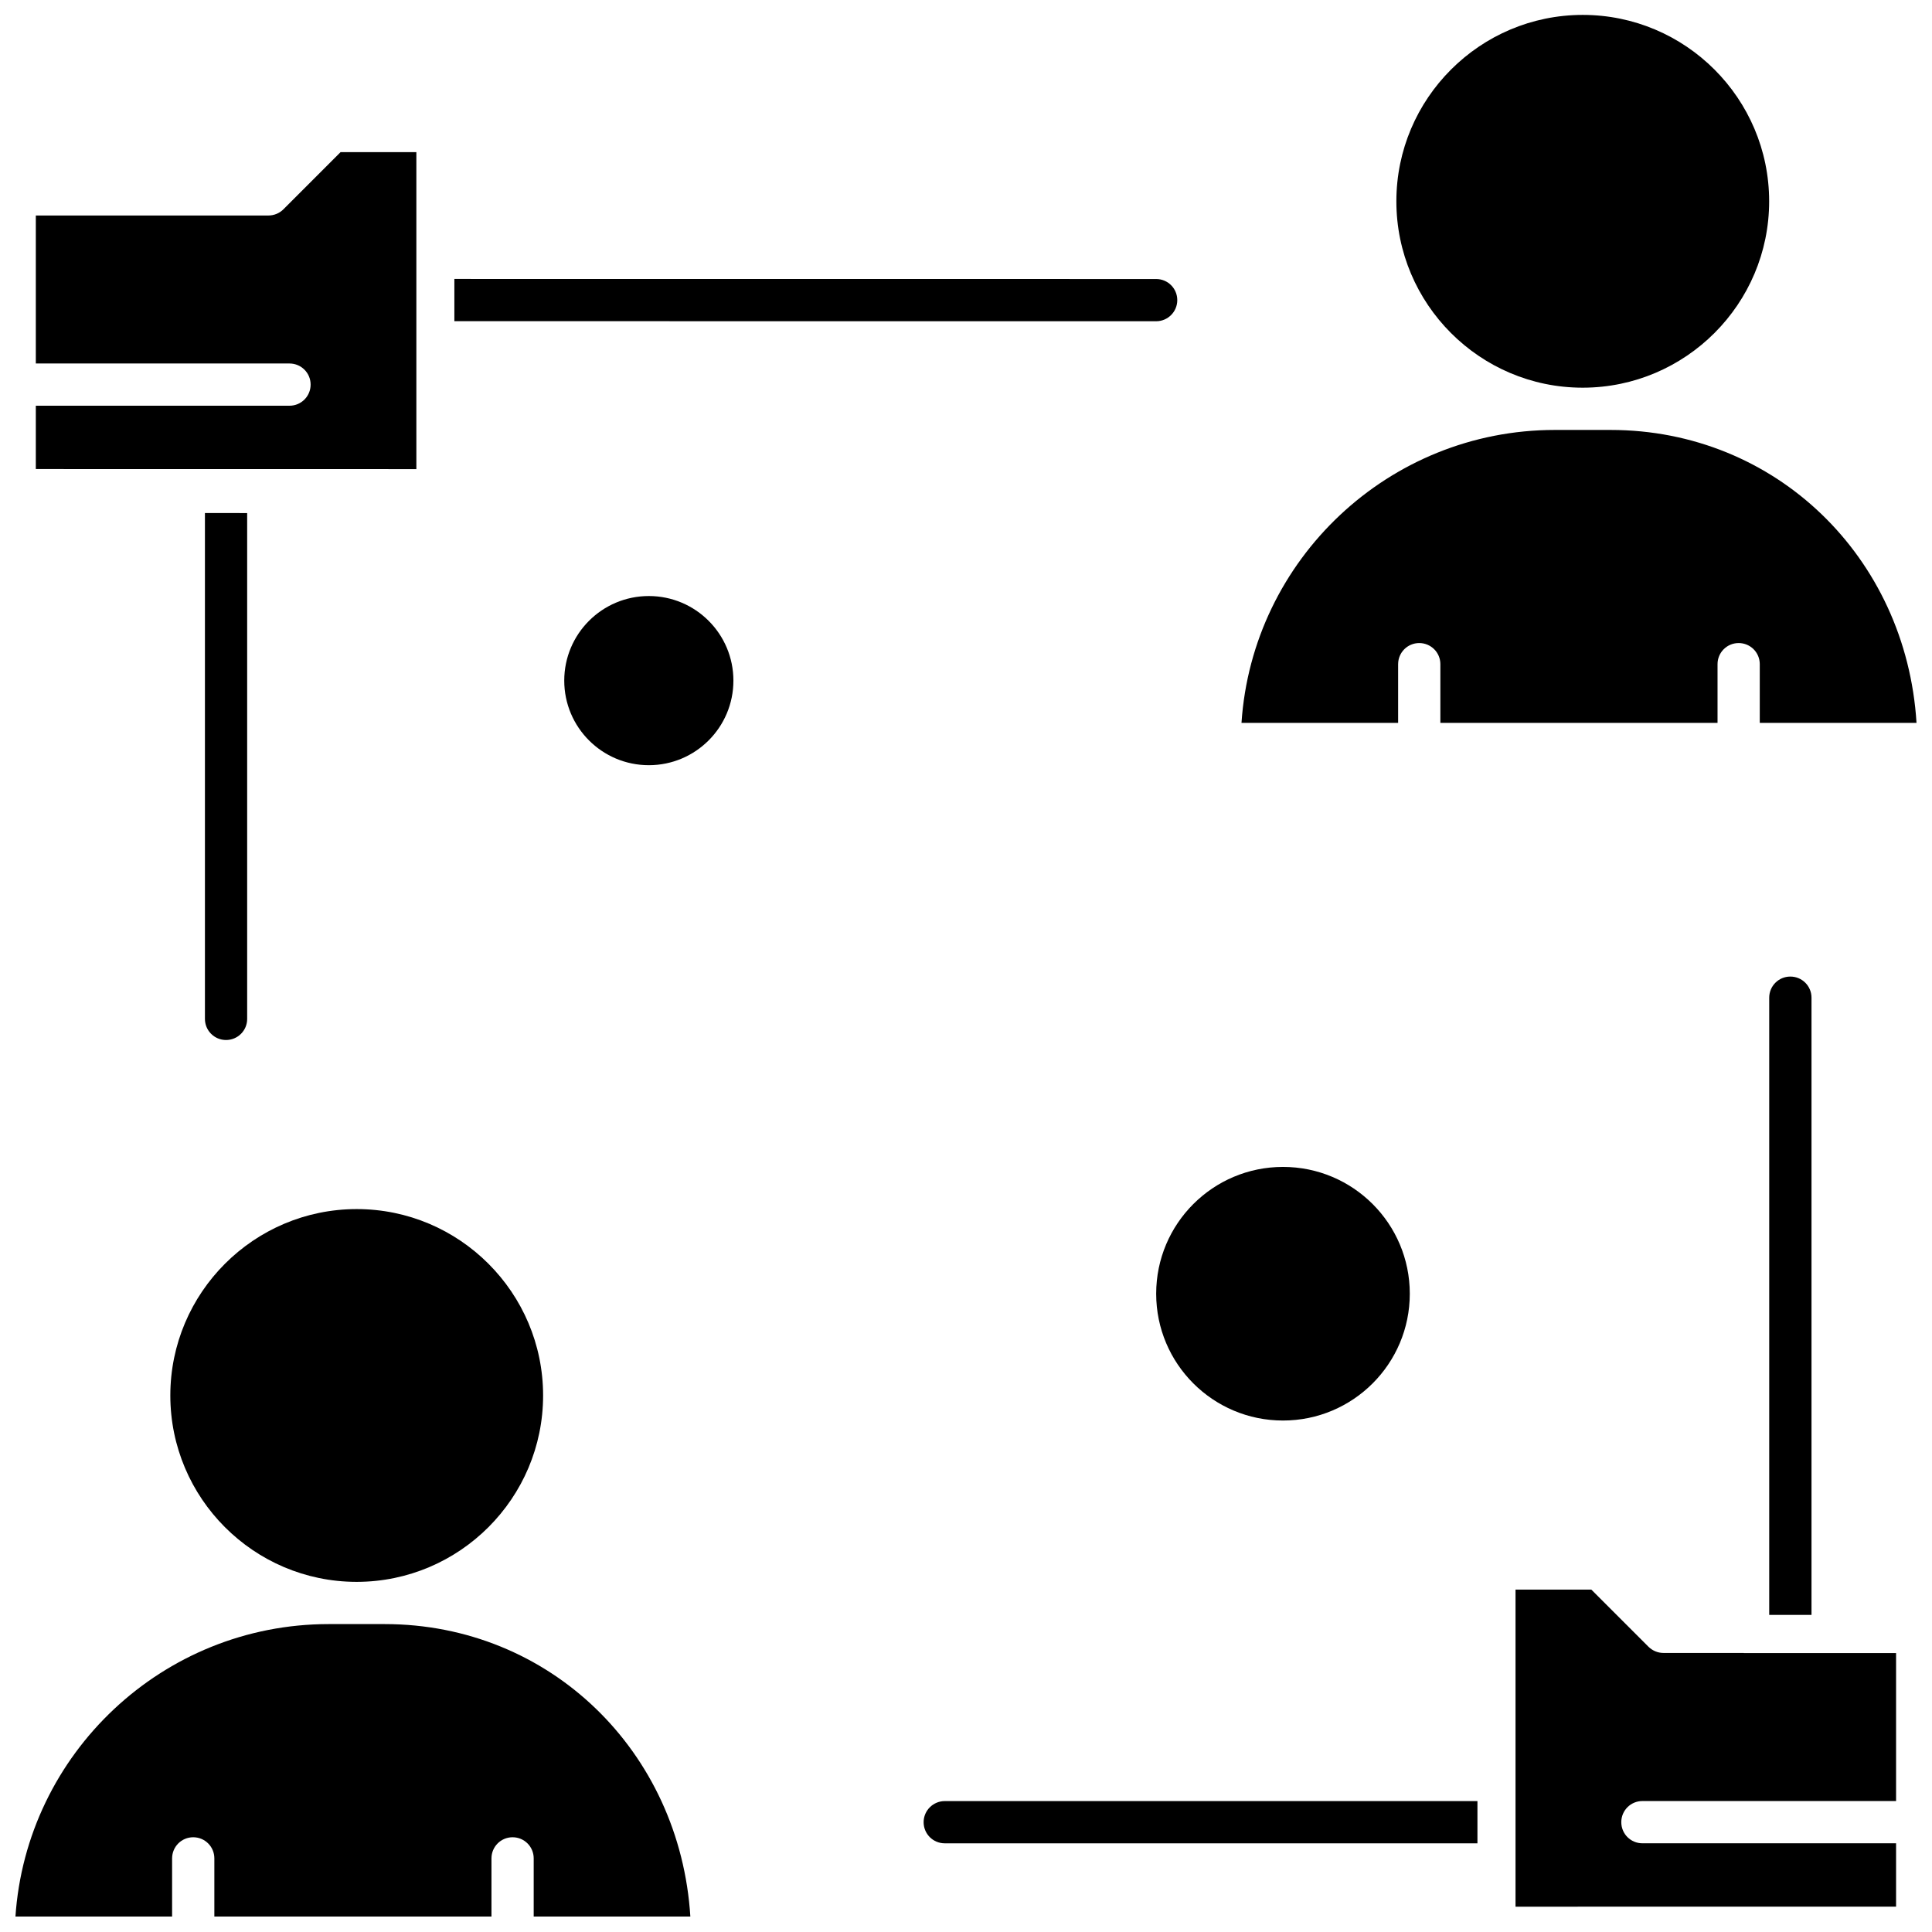
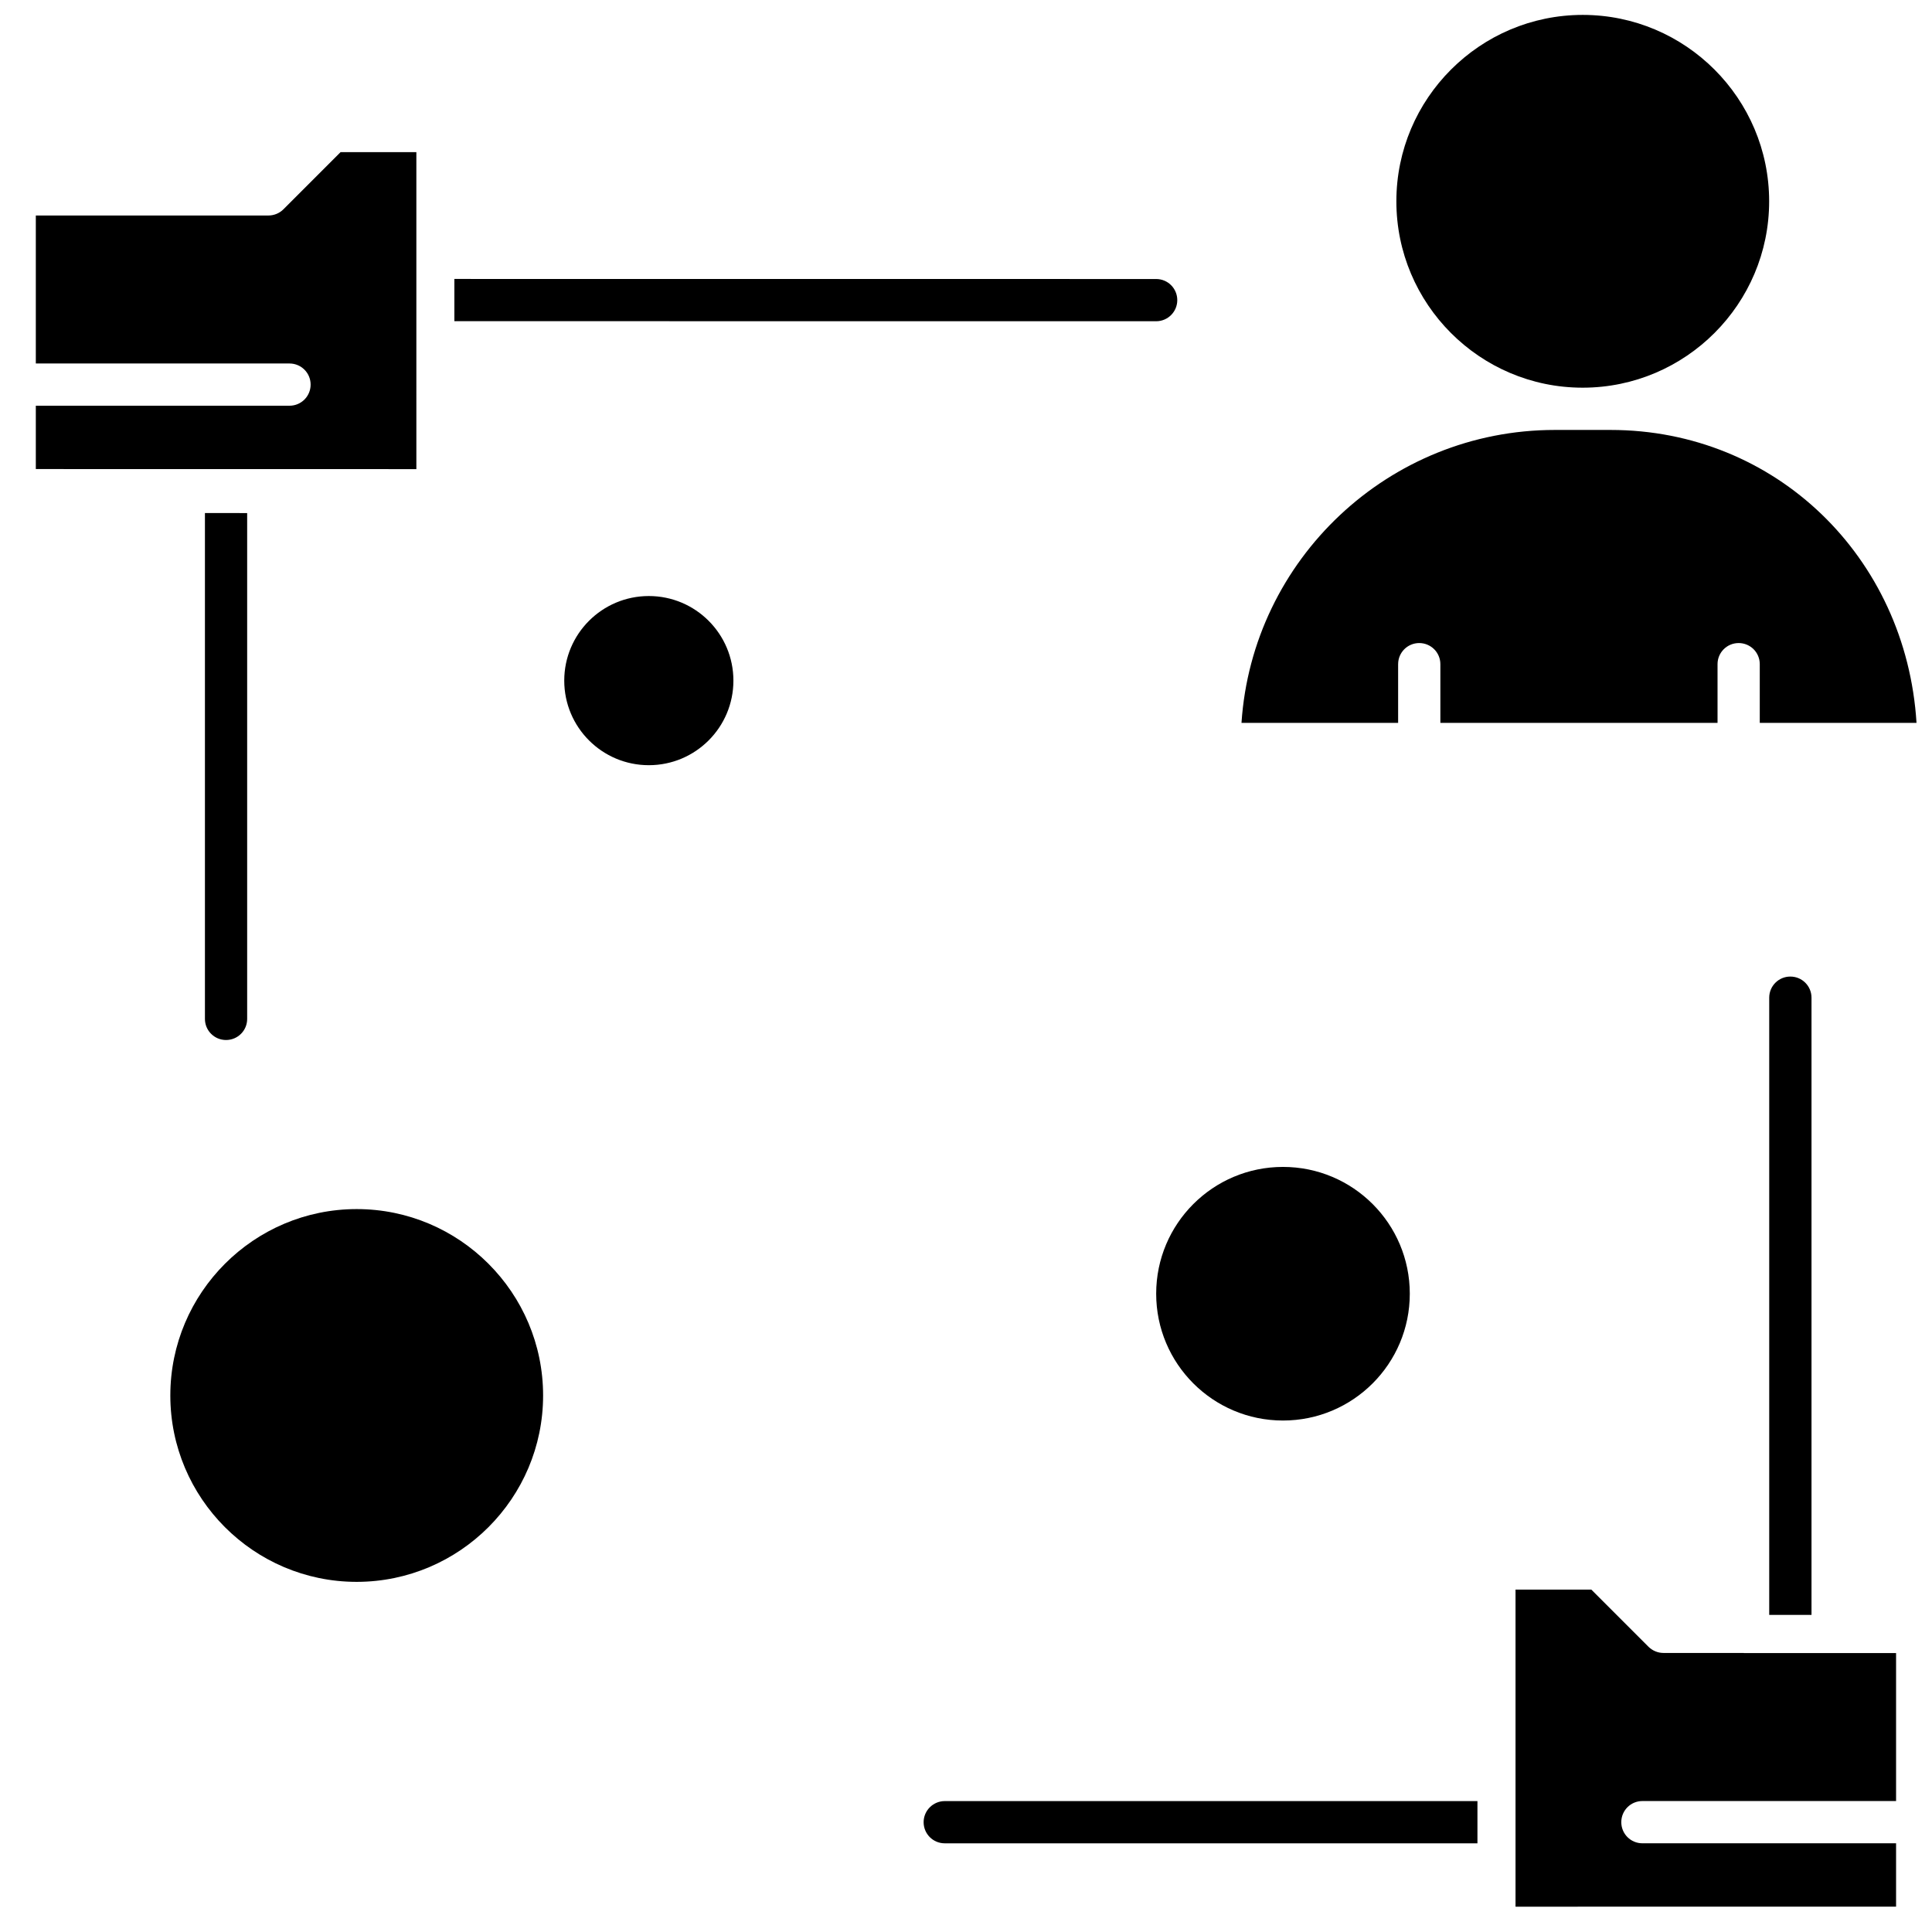
<svg xmlns="http://www.w3.org/2000/svg" width="800px" height="800px" version="1.1" viewBox="144 144 512 512">
  <defs>
    <clipPath id="c">
-       <path d="m148.09 574h178.91v77.902h-178.91z" />
-     </clipPath>
+       </clipPath>
    <clipPath id="b">
      <path d="m473 257h178.9v79h-178.9z" />
    </clipPath>
    <clipPath id="a">
      <path d="m514 148.09h99v98.906h-99z" />
    </clipPath>
  </defs>
  <path d="m388.77 626.9c0 3.098 2.496 5.598 5.598 5.598h141.17v-11.191h-141.17c-3.066 0-5.598 2.496-5.598 5.598z" fill-rule="evenodd" />
  <path d="m455.99 223.54c0-3.098-2.496-5.598-5.598-5.598l-185.98-0.016v11.191l185.98 0.016c3.098 0 5.598-2.512 5.598-5.594z" fill-rule="evenodd" />
  <path d="m209.5 414.03v-134.06l-11.191-0.016v134.06c0 3.098 2.496 5.598 5.594 5.598s5.598-2.496 5.598-5.578z" fill-rule="evenodd" />
  <path d="m612.86 408.4v163.57h11.207v-163.57c0-3.098-2.496-5.598-5.598-5.598-3.098-0.016-5.609 2.496-5.609 5.598z" fill-rule="evenodd" />
  <path d="m338.36 324.37c0 12.379-10.035 22.414-22.414 22.414s-22.414-10.035-22.414-22.414 10.035-22.414 22.414-22.414 22.414 10.035 22.414 22.414" fill-rule="evenodd" />
  <path d="m606.11 582.05h-21.262c-1.488 0-2.894-0.586-3.969-1.629l-15.16-15.16h-20.09v84.031l100.85-0.016v-16.785h-67.227c-3.098 0-5.594-2.496-5.594-5.598 0-3.098 2.496-5.598 5.594-5.598h67.227v-39.215h-40.371v-0.031z" fill-rule="evenodd" />
  <path d="m517.61 486.85c0 18.559-15.043 33.605-33.605 33.605-18.559 0-33.605-15.047-33.605-33.605 0-18.562 15.047-33.605 33.605-33.605 18.562 0 33.605 15.043 33.605 33.605" fill-rule="evenodd" />
  <g clip-path="url(#c)">
    <path d="m245.93 574.4h-7.32-0.078-0.078-7.332c-44.023 0-80.172 34.348-83.035 77.629l41.523 0.016v-15.555c0-3.098 2.496-5.598 5.598-5.598 3.098 0 5.598 2.496 5.598 5.598v15.555h73.438v-15.555c0-3.098 2.496-5.598 5.598-5.598 3.098 0 5.594 2.496 5.594 5.598v15.555h41.523c-2.703-43.977-37.32-77.645-81.027-77.645z" fill-rule="evenodd" />
  </g>
  <path d="m254.34 241.7v-57.379h-20.09l-15.156 15.16c-1.043 1.043-2.484 1.629-3.969 1.629h-61.633v39.219h67.227c3.098 0 5.598 2.496 5.598 5.594 0 3.098-2.496 5.598-5.598 5.598h-67.227v16.785l100.85 0.016z" fill-rule="evenodd" />
  <path d="m238.44 563.21h0.172c27.203-0.062 49.316-22.191 49.316-49.395 0-27.234-22.16-49.395-49.395-49.395s-49.395 22.16-49.395 49.395c0 27.203 22.098 49.348 49.301 49.395z" fill-rule="evenodd" />
  <g clip-path="url(#b)">
    <path d="m514.52 320.01c0-3.098 2.496-5.594 5.594-5.594 3.098 0 5.598 2.496 5.598 5.594v15.555h73.453v-15.555c0-3.098 2.496-5.594 5.598-5.594 3.098 0 5.594 2.496 5.594 5.594v15.555h41.539c-2.734-43.957-37.352-77.625-81.074-77.625h-7.301-0.078-0.078-7.32c-44.023 0-80.172 34.348-83.035 77.625h41.508v-15.555z" fill-rule="evenodd" />
  </g>
  <g clip-path="url(#a)">
    <path d="m563.35 246.74h0.176c27.203-0.062 49.316-22.191 49.316-49.395 0-27.234-22.164-49.395-49.395-49.395-27.234 0-49.395 22.16-49.395 49.395 0 27.219 22.113 49.363 49.301 49.395z" fill-rule="evenodd" />
  </g>
</svg>